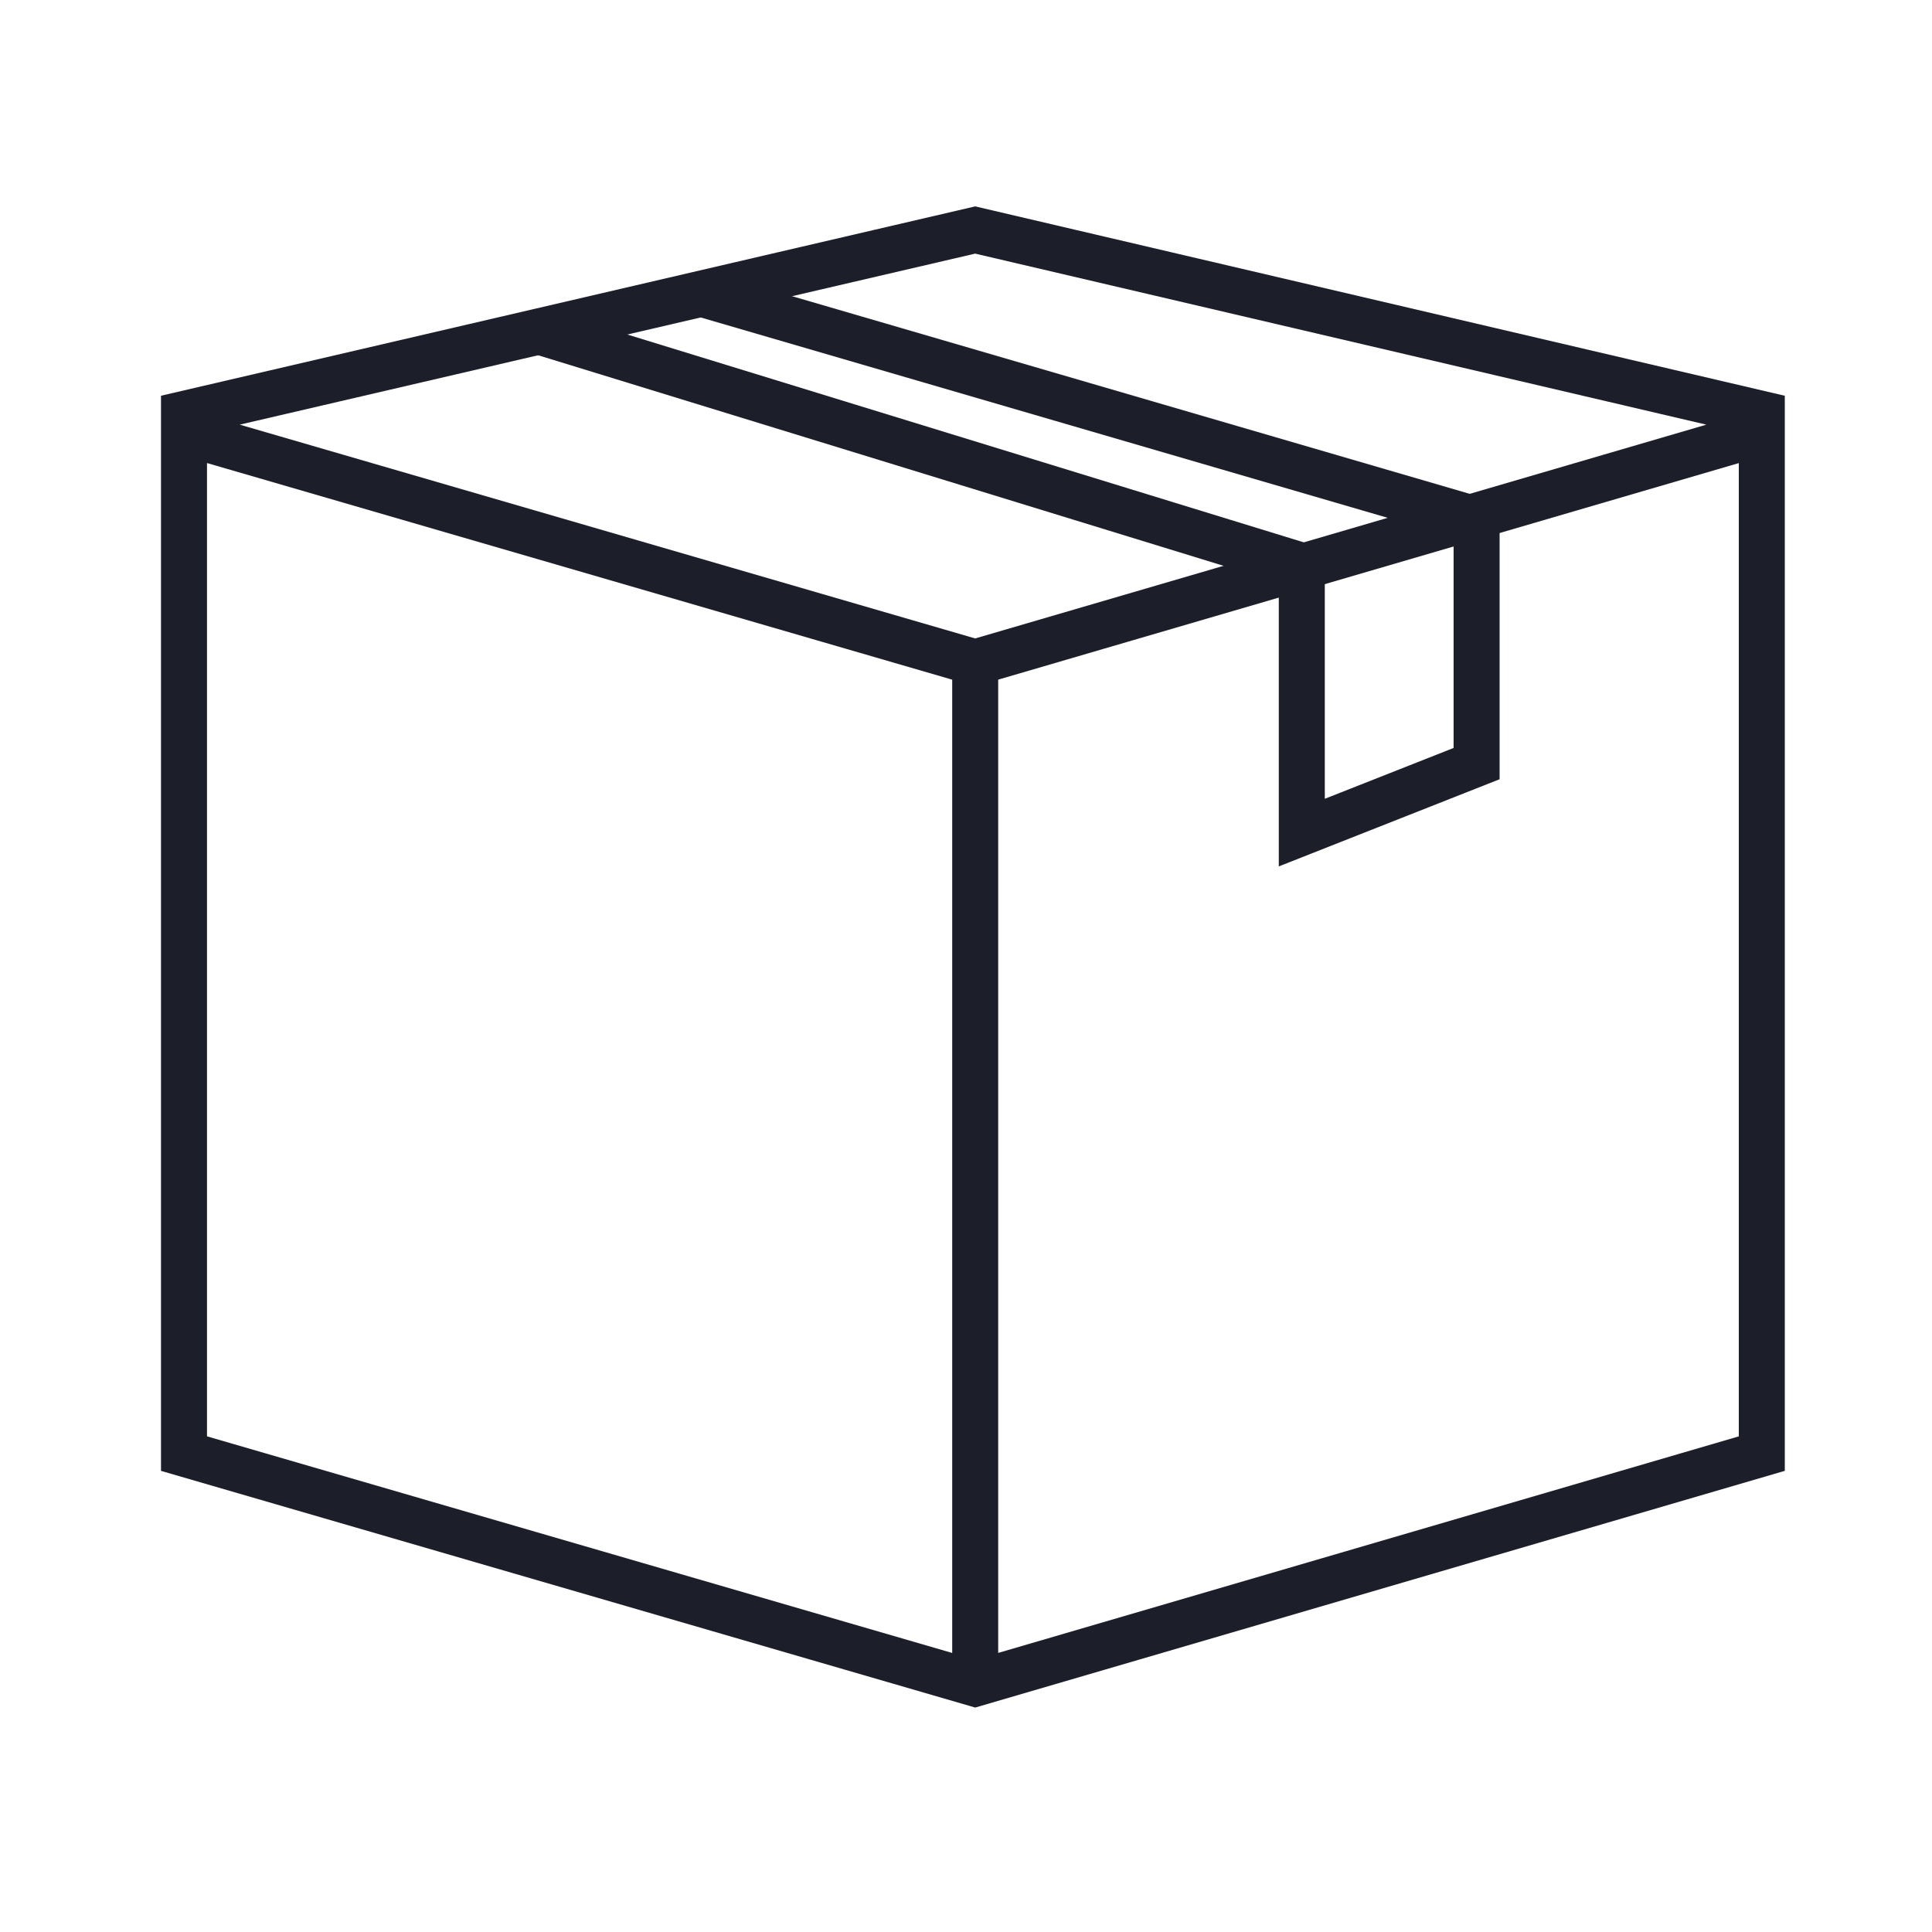
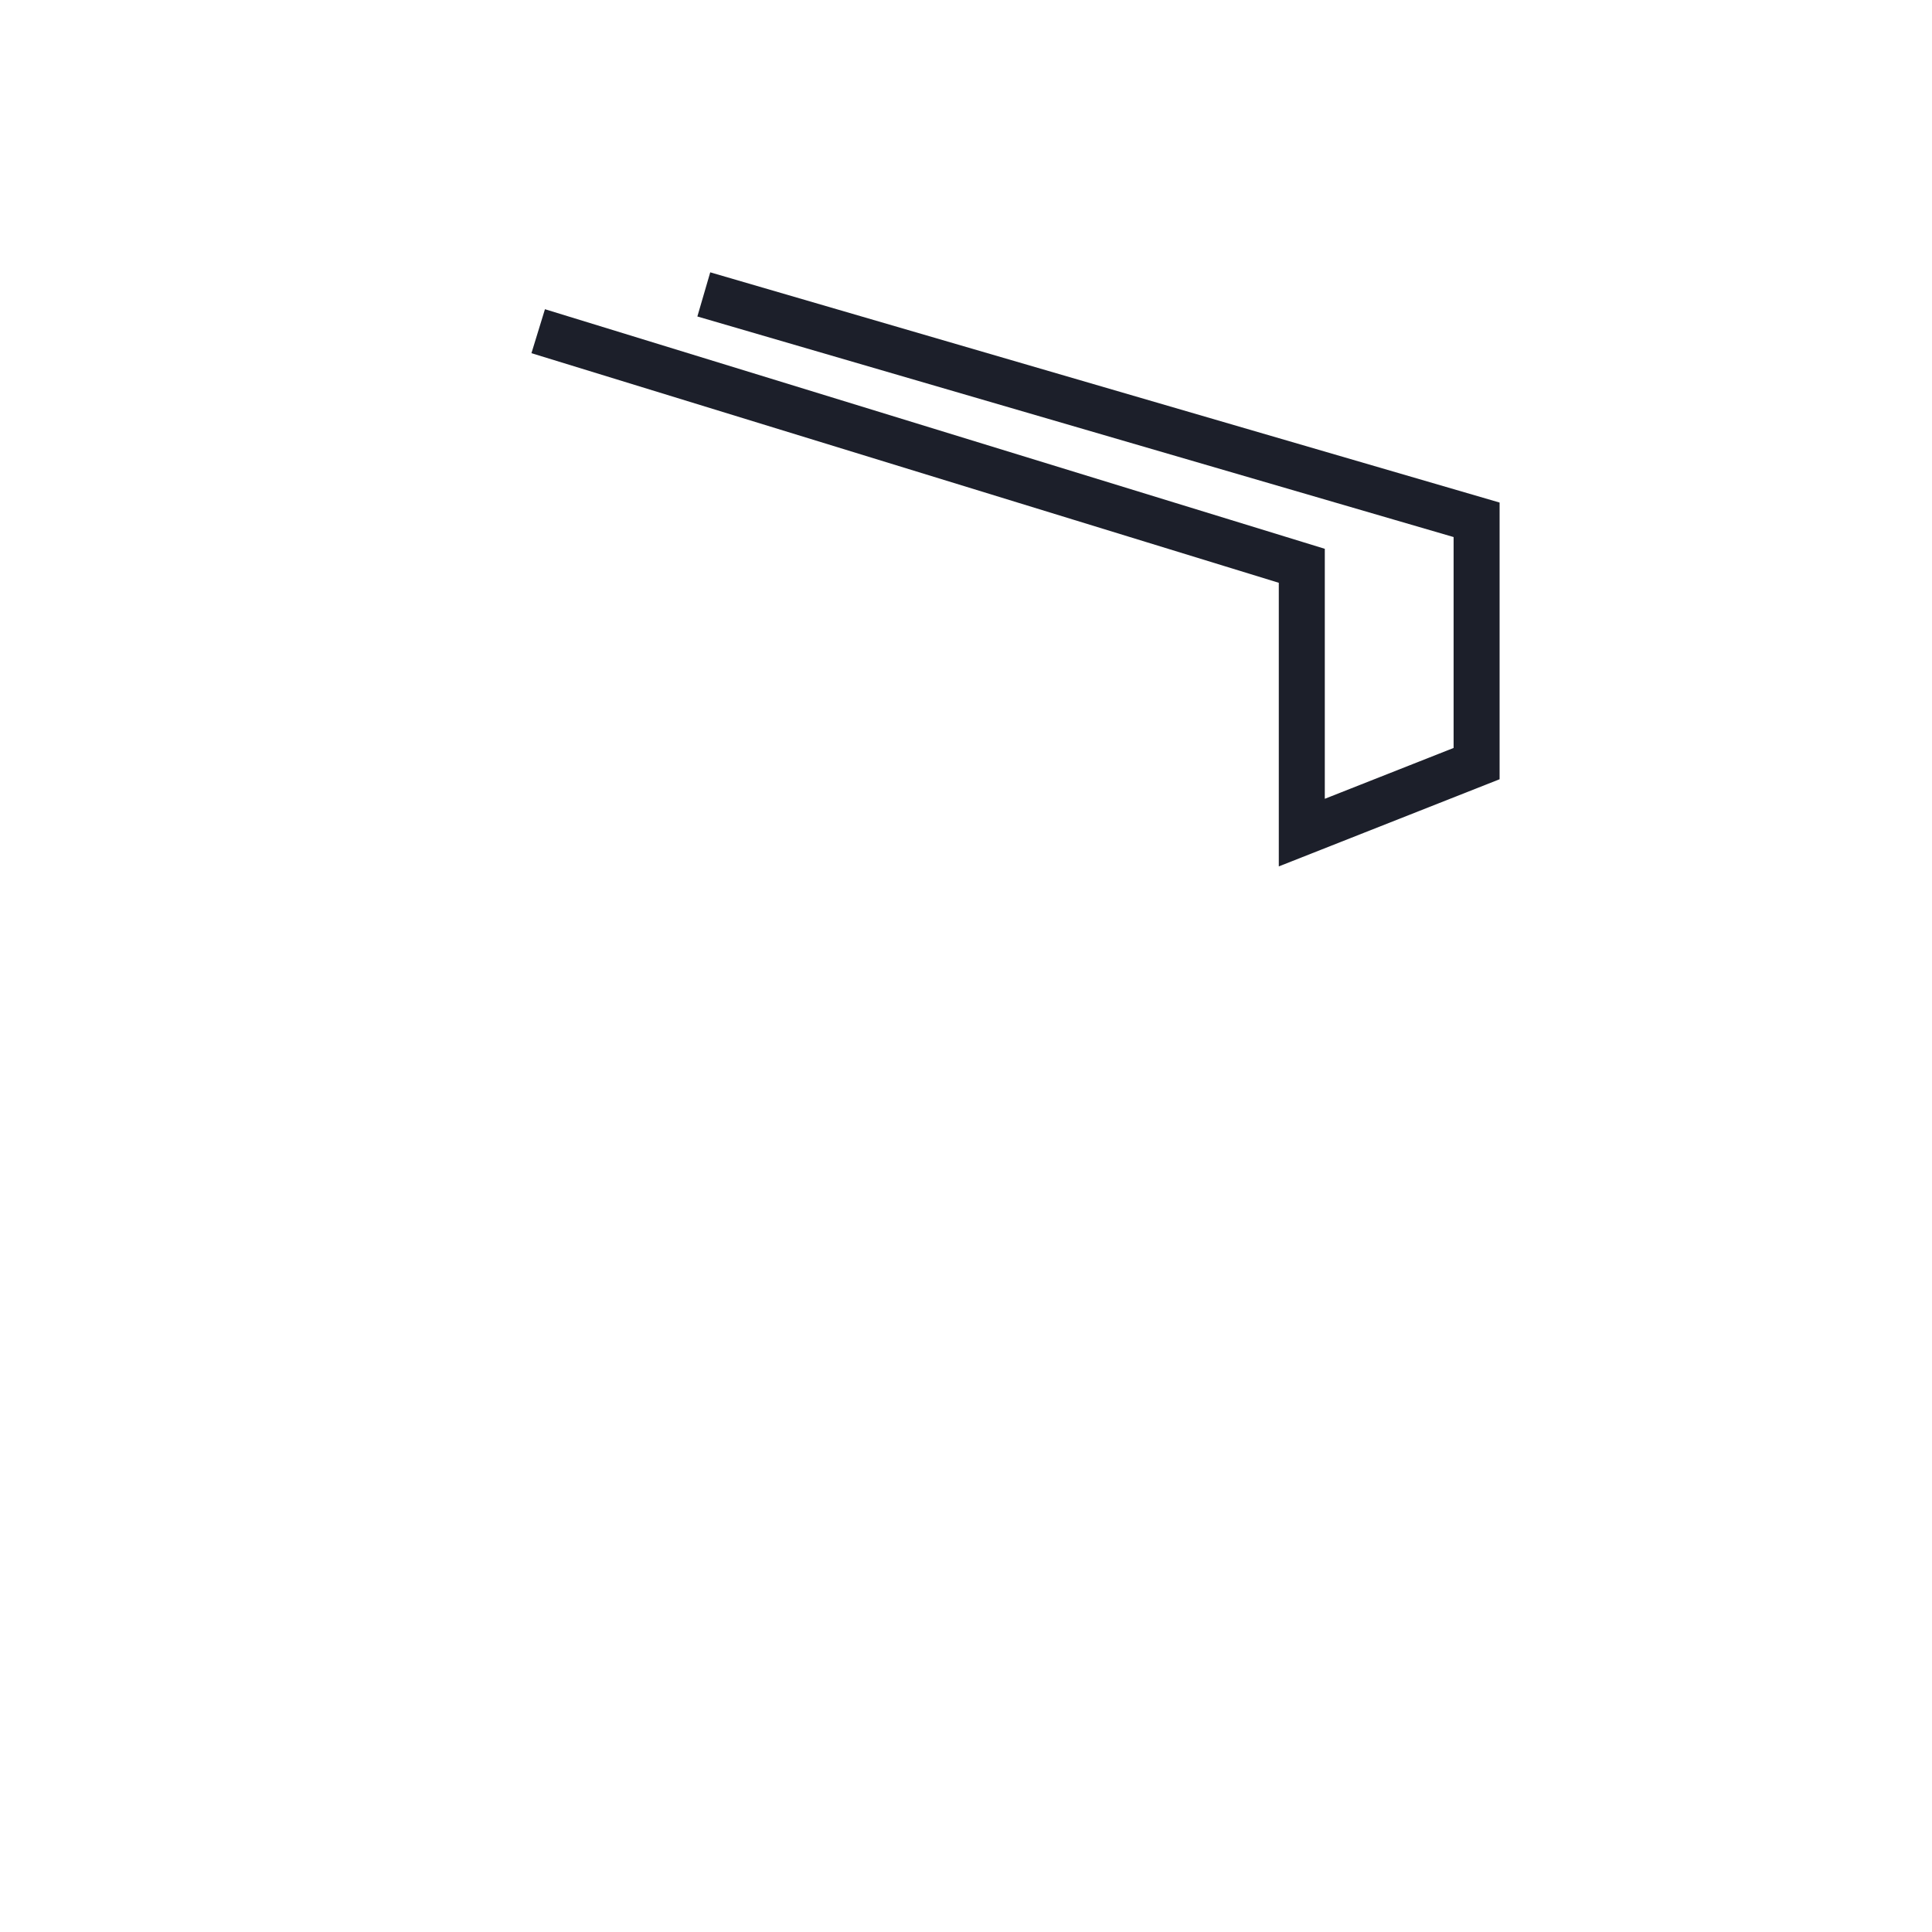
<svg xmlns="http://www.w3.org/2000/svg" width="42" height="42" viewBox="0 0 42 42" fill="none">
-   <path d="M21.2 14.1v22.2m0-21.9l17.1-5v22.2l-17.1 5-17.2-5V9.4l17.2 5zM4 9.4V9l17.2-4 17.1 4v.4" stroke="#1C1F2A" stroke-miterlimit="10" />
  <path d="M15.3 6.4l16.8 4.9v5.3l-3.8 1.5v-5.8L11.7 7.2" stroke="#1C1F2A" stroke-miterlimit="10" />
</svg>